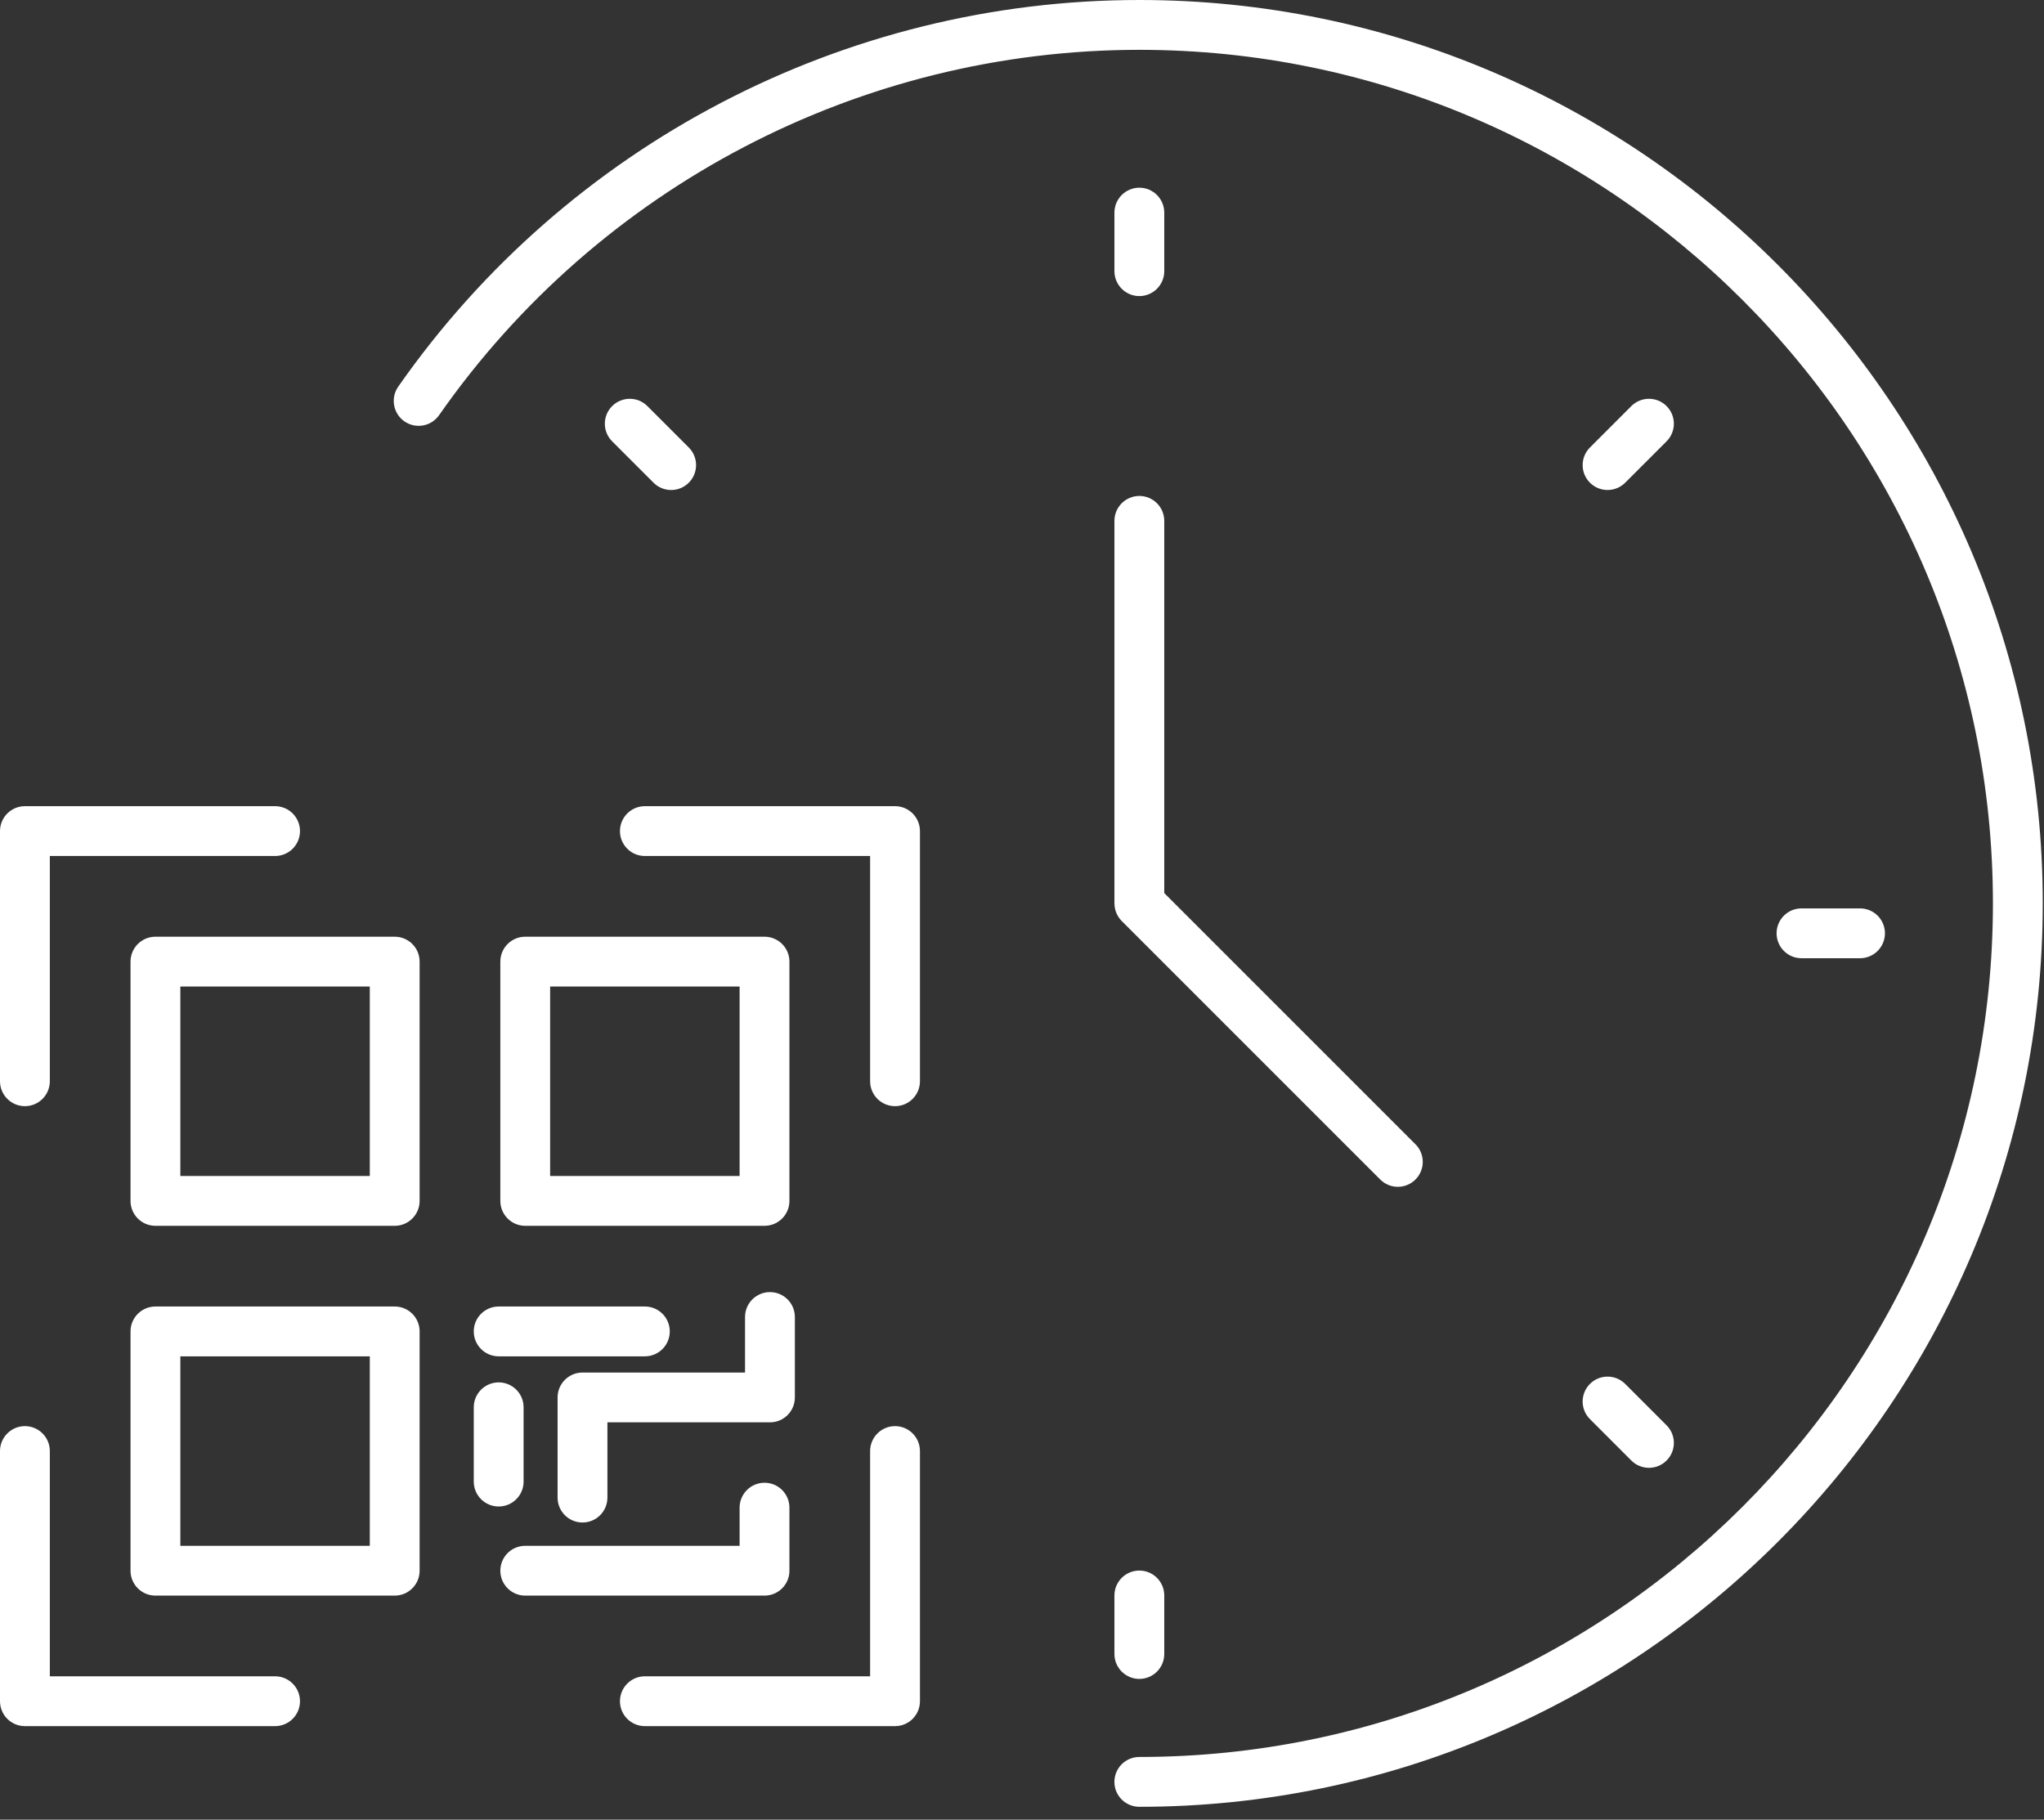
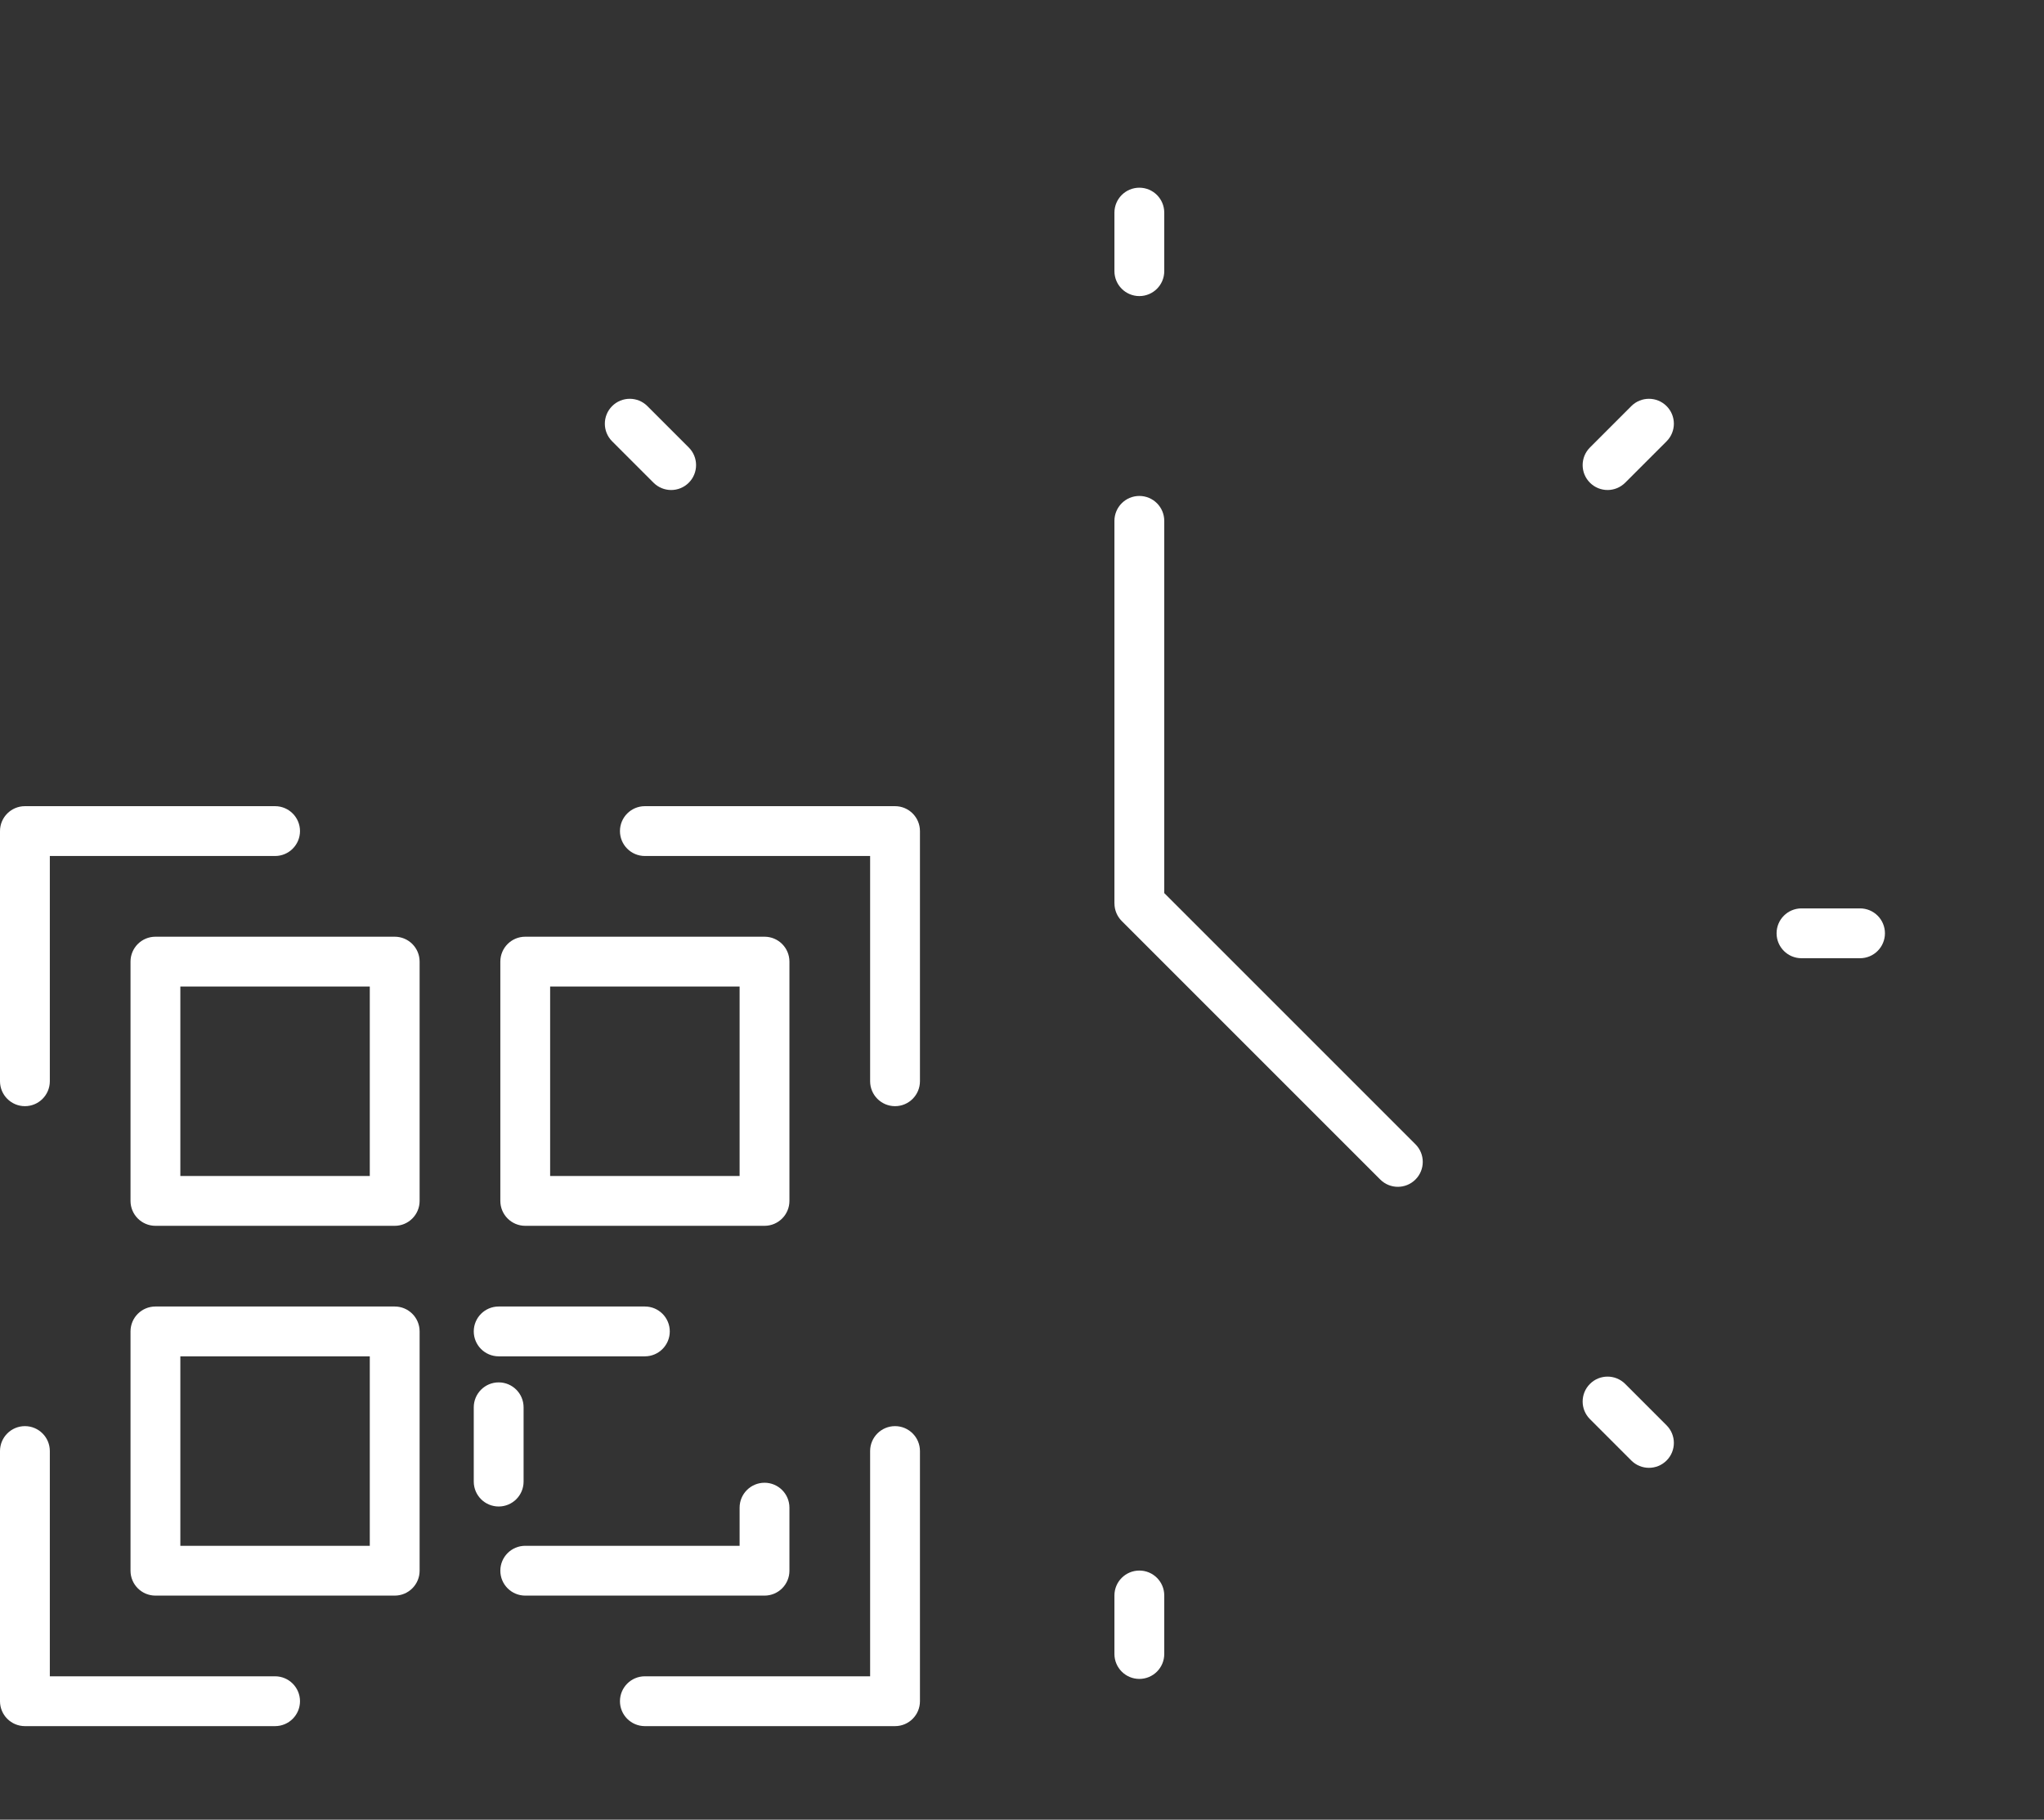
<svg xmlns="http://www.w3.org/2000/svg" width="82" height="73" viewBox="0 0 82 73" fill="none">
  <rect x="0" y="0" width="82" height="73" fill="#333333" stroke="none" />
-   <path d="M45.706 0C33.874 0 22.761 5.799 15.976 15.511C15.66 15.964 15.771 16.587 16.223 16.903C16.676 17.219 17.299 17.108 17.615 16.656C24.025 7.478 34.527 1.999 45.706 1.999C64.589 1.999 79.951 17.359 79.951 36.239C79.951 55.122 64.589 70.484 45.706 70.484C45.154 70.484 44.707 70.932 44.707 71.484C44.707 72.036 45.154 72.483 45.706 72.483C65.691 72.483 81.95 56.224 81.95 36.239C81.95 16.257 65.691 0 45.706 0Z" fill="white" />
  <path d="M45.708 11.878C46.26 11.878 46.707 11.43 46.707 10.878V8.53C46.707 7.978 46.26 7.53 45.708 7.53C45.156 7.53 44.708 7.978 44.708 8.53V10.878C44.708 11.43 45.156 11.878 45.708 11.878Z" fill="white" />
  <path d="M44.708 66.353C44.708 66.905 45.156 67.353 45.708 67.353C46.26 67.353 46.707 66.905 46.707 66.353V64.005C46.707 63.453 46.26 63.006 45.708 63.006C45.156 63.006 44.708 63.453 44.708 64.005V66.353Z" fill="white" />
  <path d="M65.198 19.365L66.858 17.705C67.249 17.314 67.249 16.681 66.858 16.291C66.468 15.901 65.835 15.901 65.445 16.291L63.785 17.952C63.394 18.342 63.394 18.975 63.785 19.365C64.175 19.755 64.807 19.755 65.198 19.365Z" fill="white" />
  <path d="M74.62 38.441C75.172 38.441 75.619 37.993 75.619 37.441C75.619 36.889 75.172 36.442 74.62 36.442H72.271C71.719 36.442 71.272 36.889 71.272 37.441C71.272 37.993 71.719 38.441 72.271 38.441H74.62Z" fill="white" />
  <path d="M63.785 56.931L65.445 58.592C65.835 58.982 66.468 58.982 66.858 58.592C67.249 58.202 67.249 57.569 66.858 57.179L65.198 55.518C64.807 55.128 64.175 55.128 63.785 55.518C63.394 55.909 63.394 56.541 63.785 56.931Z" fill="white" />
  <path d="M25.971 16.291C25.581 15.901 24.948 15.901 24.558 16.291C24.167 16.682 24.167 17.314 24.558 17.705L26.218 19.365C26.609 19.755 27.241 19.756 27.632 19.365C28.022 18.975 28.022 18.342 27.632 17.952L25.971 16.291Z" fill="white" />
  <path d="M1 44.376C1.552 44.376 1.999 43.928 1.999 43.376V34.34H11.035C11.587 34.34 12.035 33.893 12.035 33.341C12.035 32.789 11.587 32.341 11.035 32.341H1C0.448 32.341 0 32.789 0 33.341V43.376C0 43.928 0.448 44.376 1 44.376Z" fill="white" />
  <path d="M12.035 68.248C12.035 67.696 11.587 67.248 11.035 67.248H1.999V58.212C1.999 57.66 1.552 57.212 1 57.212C0.448 57.212 0 57.66 0 58.212V68.248C0 68.8 0.448 69.247 1 69.247H11.035C11.587 69.247 12.035 68.8 12.035 68.248Z" fill="white" />
  <path d="M36.906 33.341C36.906 32.789 36.459 32.341 35.907 32.341H25.87C25.319 32.341 24.871 32.789 24.871 33.341C24.871 33.893 25.319 34.34 25.87 34.34H34.907V43.376C34.907 43.928 35.355 44.376 35.907 44.376C36.459 44.376 36.906 43.928 36.906 43.376V33.341Z" fill="white" />
  <path d="M25.87 69.247H35.907C36.459 69.247 36.906 68.8 36.906 68.248V58.212C36.906 57.66 36.459 57.212 35.907 57.212C35.355 57.212 34.907 57.66 34.907 58.212V67.248H25.87C25.319 67.248 24.871 67.696 24.871 68.248C24.871 68.8 25.319 69.247 25.87 69.247Z" fill="white" />
  <path d="M16.834 38.577C16.834 38.025 16.387 37.578 15.835 37.578H6.236C5.684 37.578 5.236 38.025 5.236 38.577V48.176C5.236 48.728 5.684 49.176 6.236 49.176H15.835C16.387 49.176 16.834 48.728 16.834 48.176V38.577ZM14.835 47.177H7.235V39.577H14.835V47.177Z" fill="white" />
  <path d="M20.072 38.577V48.176C20.072 48.728 20.519 49.176 21.071 49.176H30.671C31.223 49.176 31.67 48.728 31.67 48.176V38.577C31.67 38.025 31.223 37.578 30.671 37.578H21.071C20.519 37.578 20.072 38.025 20.072 38.577ZM22.07 39.577H29.671V47.177H22.07V39.577Z" fill="white" />
  <path d="M15.835 52.413H6.236C5.684 52.413 5.236 52.86 5.236 53.412V63.012C5.236 63.564 5.684 64.011 6.236 64.011H15.835C16.387 64.011 16.834 63.564 16.834 63.012V53.412C16.834 52.86 16.387 52.413 15.835 52.413ZM14.835 62.013H7.235V54.412H14.835V62.013Z" fill="white" />
  <path d="M20.072 63.012C20.072 63.564 20.519 64.011 21.071 64.011H30.671C31.223 64.011 31.67 63.564 31.67 63.012V60.483C31.67 59.931 31.223 59.483 30.671 59.483C30.119 59.483 29.671 59.931 29.671 60.483V62.013H21.071C20.519 62.013 20.072 62.46 20.072 63.012Z" fill="white" />
-   <path d="M24.368 60.078V57.06H30.889C31.441 57.06 31.888 56.613 31.888 56.061V52.835C31.888 52.283 31.441 51.835 30.889 51.835C30.337 51.835 29.889 52.283 29.889 52.835V55.062H23.369C22.817 55.062 22.369 55.509 22.369 56.061V60.078C22.369 60.631 22.817 61.078 23.369 61.078C23.921 61.078 24.368 60.631 24.368 60.078Z" fill="white" />
  <path d="M19.006 53.412C19.006 53.964 19.454 54.412 20.006 54.412H25.871C26.423 54.412 26.87 53.964 26.87 53.412C26.87 52.86 26.423 52.413 25.871 52.413H20.006C19.454 52.413 19.006 52.86 19.006 53.412Z" fill="white" />
-   <path d="M19.006 59.437C19.006 59.989 19.454 60.436 20.006 60.436C20.558 60.436 21.005 59.989 21.005 59.437V56.457C21.005 55.905 20.558 55.457 20.006 55.457C19.454 55.457 19.006 55.905 19.006 56.457V59.437Z" fill="white" />
+   <path d="M19.006 59.437C19.006 59.989 19.454 60.436 20.006 60.436C20.558 60.436 21.005 59.989 21.005 59.437V56.457C21.005 55.905 20.558 55.457 20.006 55.457C19.454 55.457 19.006 55.905 19.006 56.457Z" fill="white" />
  <path d="M44.709 36.241C44.709 36.506 44.814 36.761 45.001 36.948L55.371 47.318C55.762 47.709 56.394 47.709 56.785 47.318C57.175 46.928 57.175 46.295 56.785 45.905L46.707 35.828V20.896C46.707 20.344 46.26 19.896 45.708 19.896C45.156 19.896 44.708 20.344 44.708 20.896V36.241H44.709Z" fill="white" />
</svg>